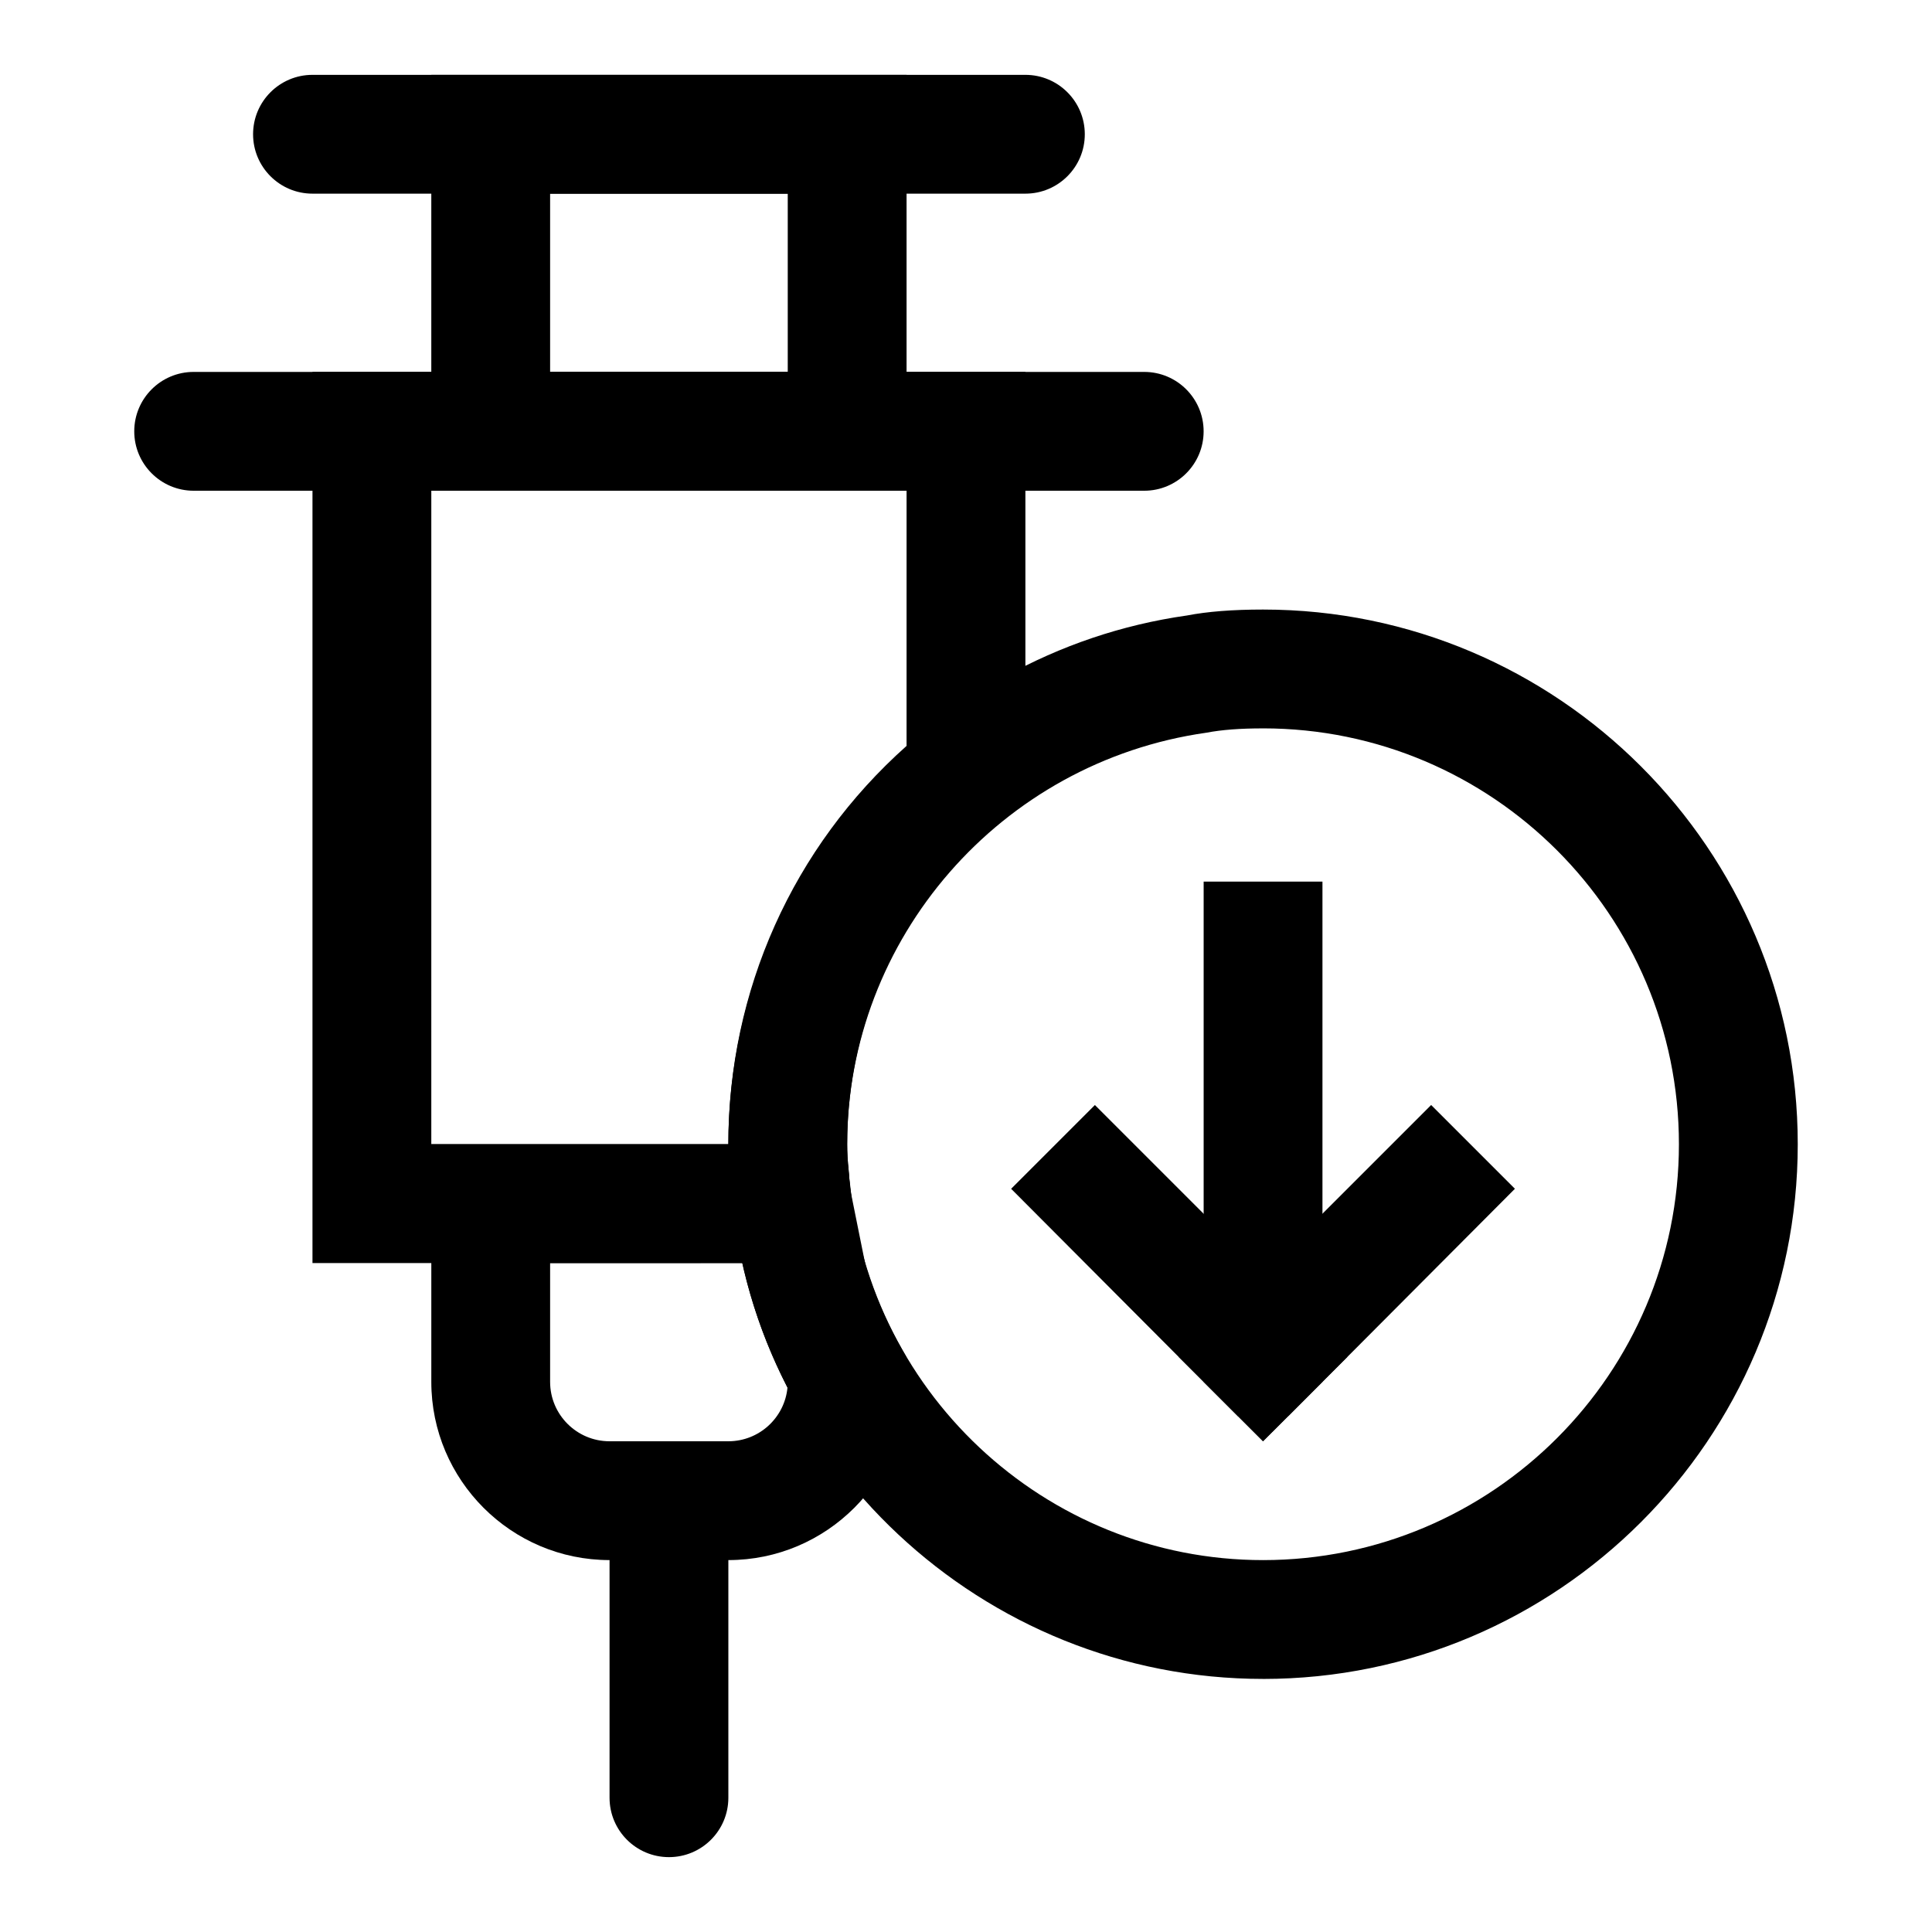
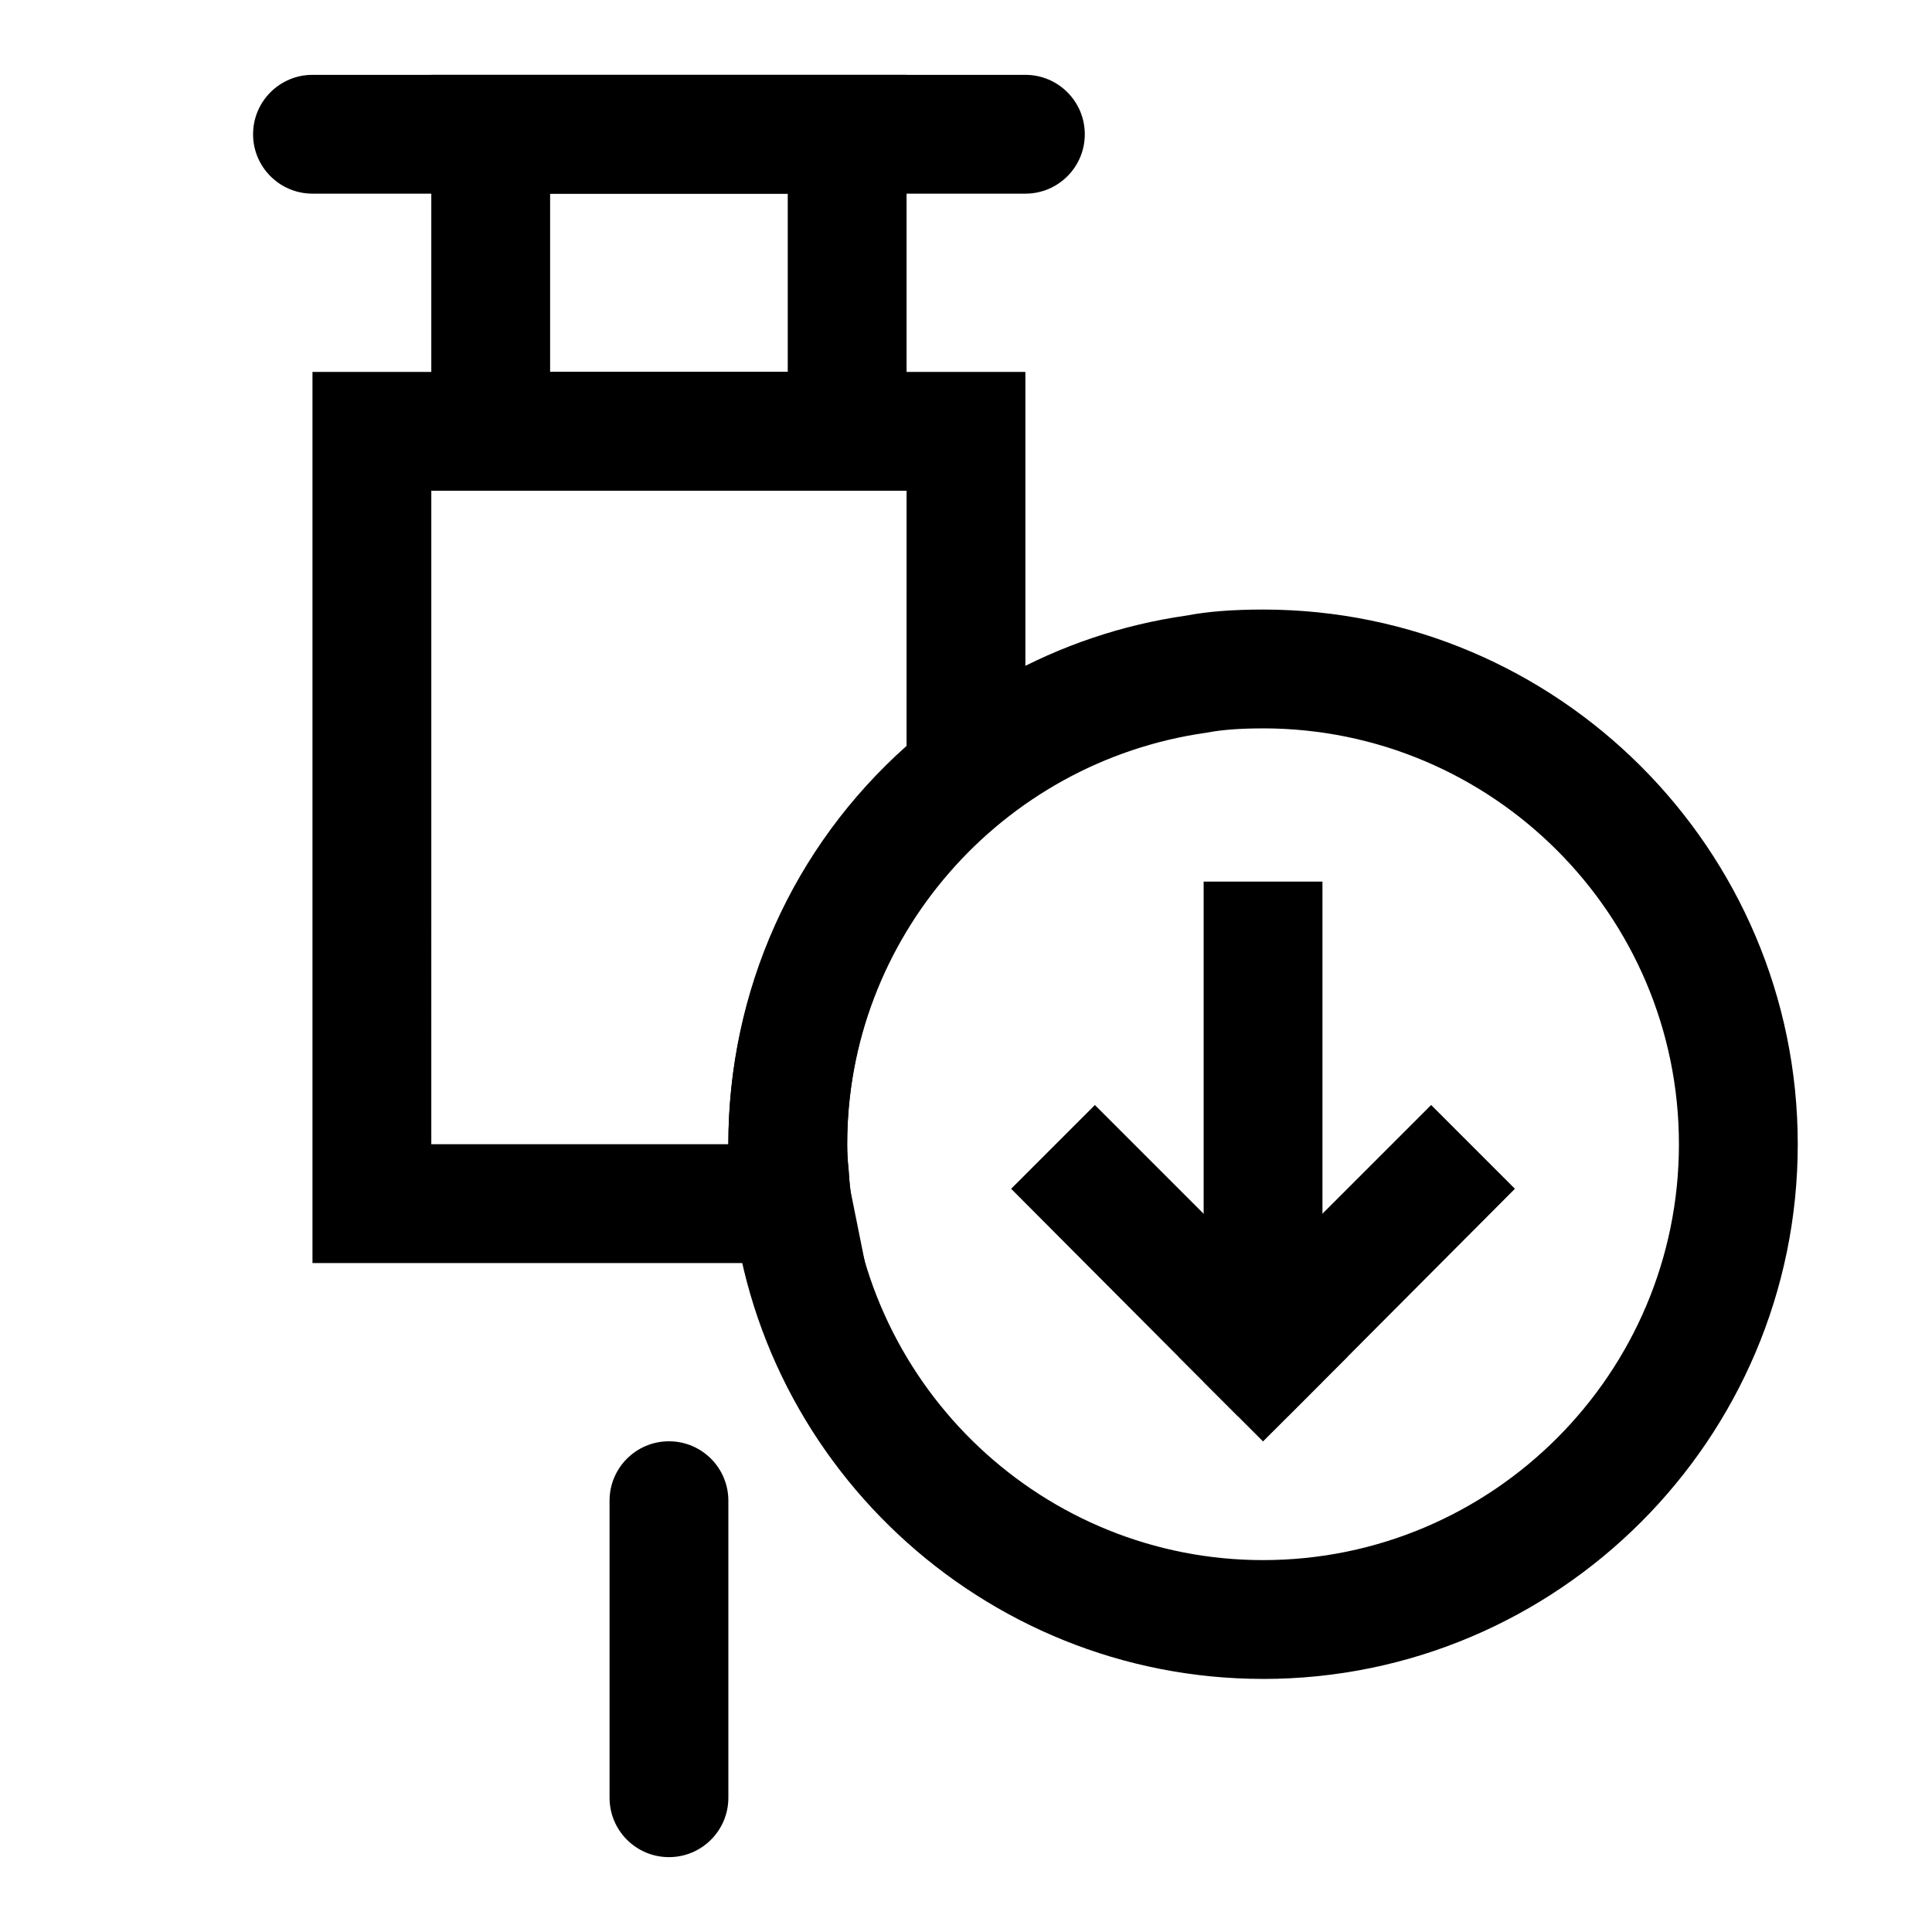
<svg xmlns="http://www.w3.org/2000/svg" fill="#000000" width="800px" height="800px" version="1.1" viewBox="144 144 512 512">
  <g>
    <path d="m373.25 478.72h-146.44v-236.16h188.93v114l-5.918 4.723c-26.262 20.953-41.312 52.27-41.312 85.945 0 2.281 0.125 4.41 0.379 6.816 0.172 2.504 0.234 4.172 0.566 5.824zm-114.95-31.488h78.719c0-40.715 17.113-78.75 47.23-105.56l0.004-67.621h-125.95z" />
-     <path d="m384.25 274.05h-125.95v-110.21h125.95zm-94.465-31.488h62.977v-47.234h-62.977z" />
-     <path d="m447.23 274.05h-251.91c-8.688 0-15.742-7.055-15.742-15.746 0-8.691 7.055-15.742 15.742-15.742h251.91c8.691 0 15.742 7.055 15.742 15.742 0.004 8.691-7.051 15.746-15.742 15.746z" />
+     <path d="m384.25 274.05h-125.95v-110.21h125.95zm-94.465-31.488h62.977v-47.234h-62.977" />
    <path d="m415.74 195.32h-188.93c-8.688 0-15.742-7.051-15.742-15.742 0-8.691 7.055-15.742 15.742-15.742h188.93c8.691 0 15.742 7.055 15.742 15.742 0.004 8.691-7.051 15.742-15.742 15.742z" />
-     <path d="m337.02 557.44h-31.488c-26.039 0-47.23-21.191-47.23-47.23v-62.977h109.73l1.621 13.918c1.621 13.824 5.856 26.938 12.594 39.031l2 3.555v6.473c0 26.039-21.191 47.23-47.23 47.23zm-47.234-78.719v31.488c0 8.691 7.07 15.742 15.742 15.742h31.488c8.188 0 14.941-6.266 15.68-14.281-5.414-10.453-9.414-21.477-11.965-32.953z" />
    <path d="m321.28 636.16c-8.691 0-15.742-7.039-15.742-15.742v-78.719c0-8.707 7.055-15.742 15.742-15.742 8.691 0 15.742 7.039 15.742 15.742v78.719c0.004 8.703-7.051 15.742-15.742 15.742z" />
    <path d="m478.72 588.93c-74.375 0-136.39-58.062-141.19-132.19-0.332-2.91-0.504-6.121-0.504-9.508 0-70.062 52.254-130.3 121.53-140.12 5.398-1.039 12.027-1.574 20.168-1.574 78.121 0 141.7 63.574 141.7 141.7 0 78.137-63.574 141.7-141.7 141.7zm0-251.9c-6.125 0-10.895 0.363-15.035 1.148-54.555 7.746-95.172 54.586-95.172 109.06 0 2.281 0.125 4.41 0.379 6.816 3.793 58.27 52.016 103.39 109.83 103.39 60.773 0 110.21-49.453 110.21-110.21 0-60.773-49.434-110.21-110.21-110.21z" />
    <path d="m456.36 503.59 22.355-22.355 15.742-15.586 28.812-28.812 22.199 22.199-44.398 44.555-6.613 6.613-9.129 9.133-6.613 6.609-6.613-6.609-9.129-9.133z" />
    <path d="m411.96 459.04 22.199-22.199 28.812 28.812 15.742 15.586 22.355 22.355-6.613 6.613-9.129 9.133-6.613 6.609-6.613-6.609-9.129-9.133-6.613-6.613z" />
    <path d="m462.98 377.64v132.57l9.129 9.133h13.227l9.129-9.133v-132.57z" />
  </g>
</svg>